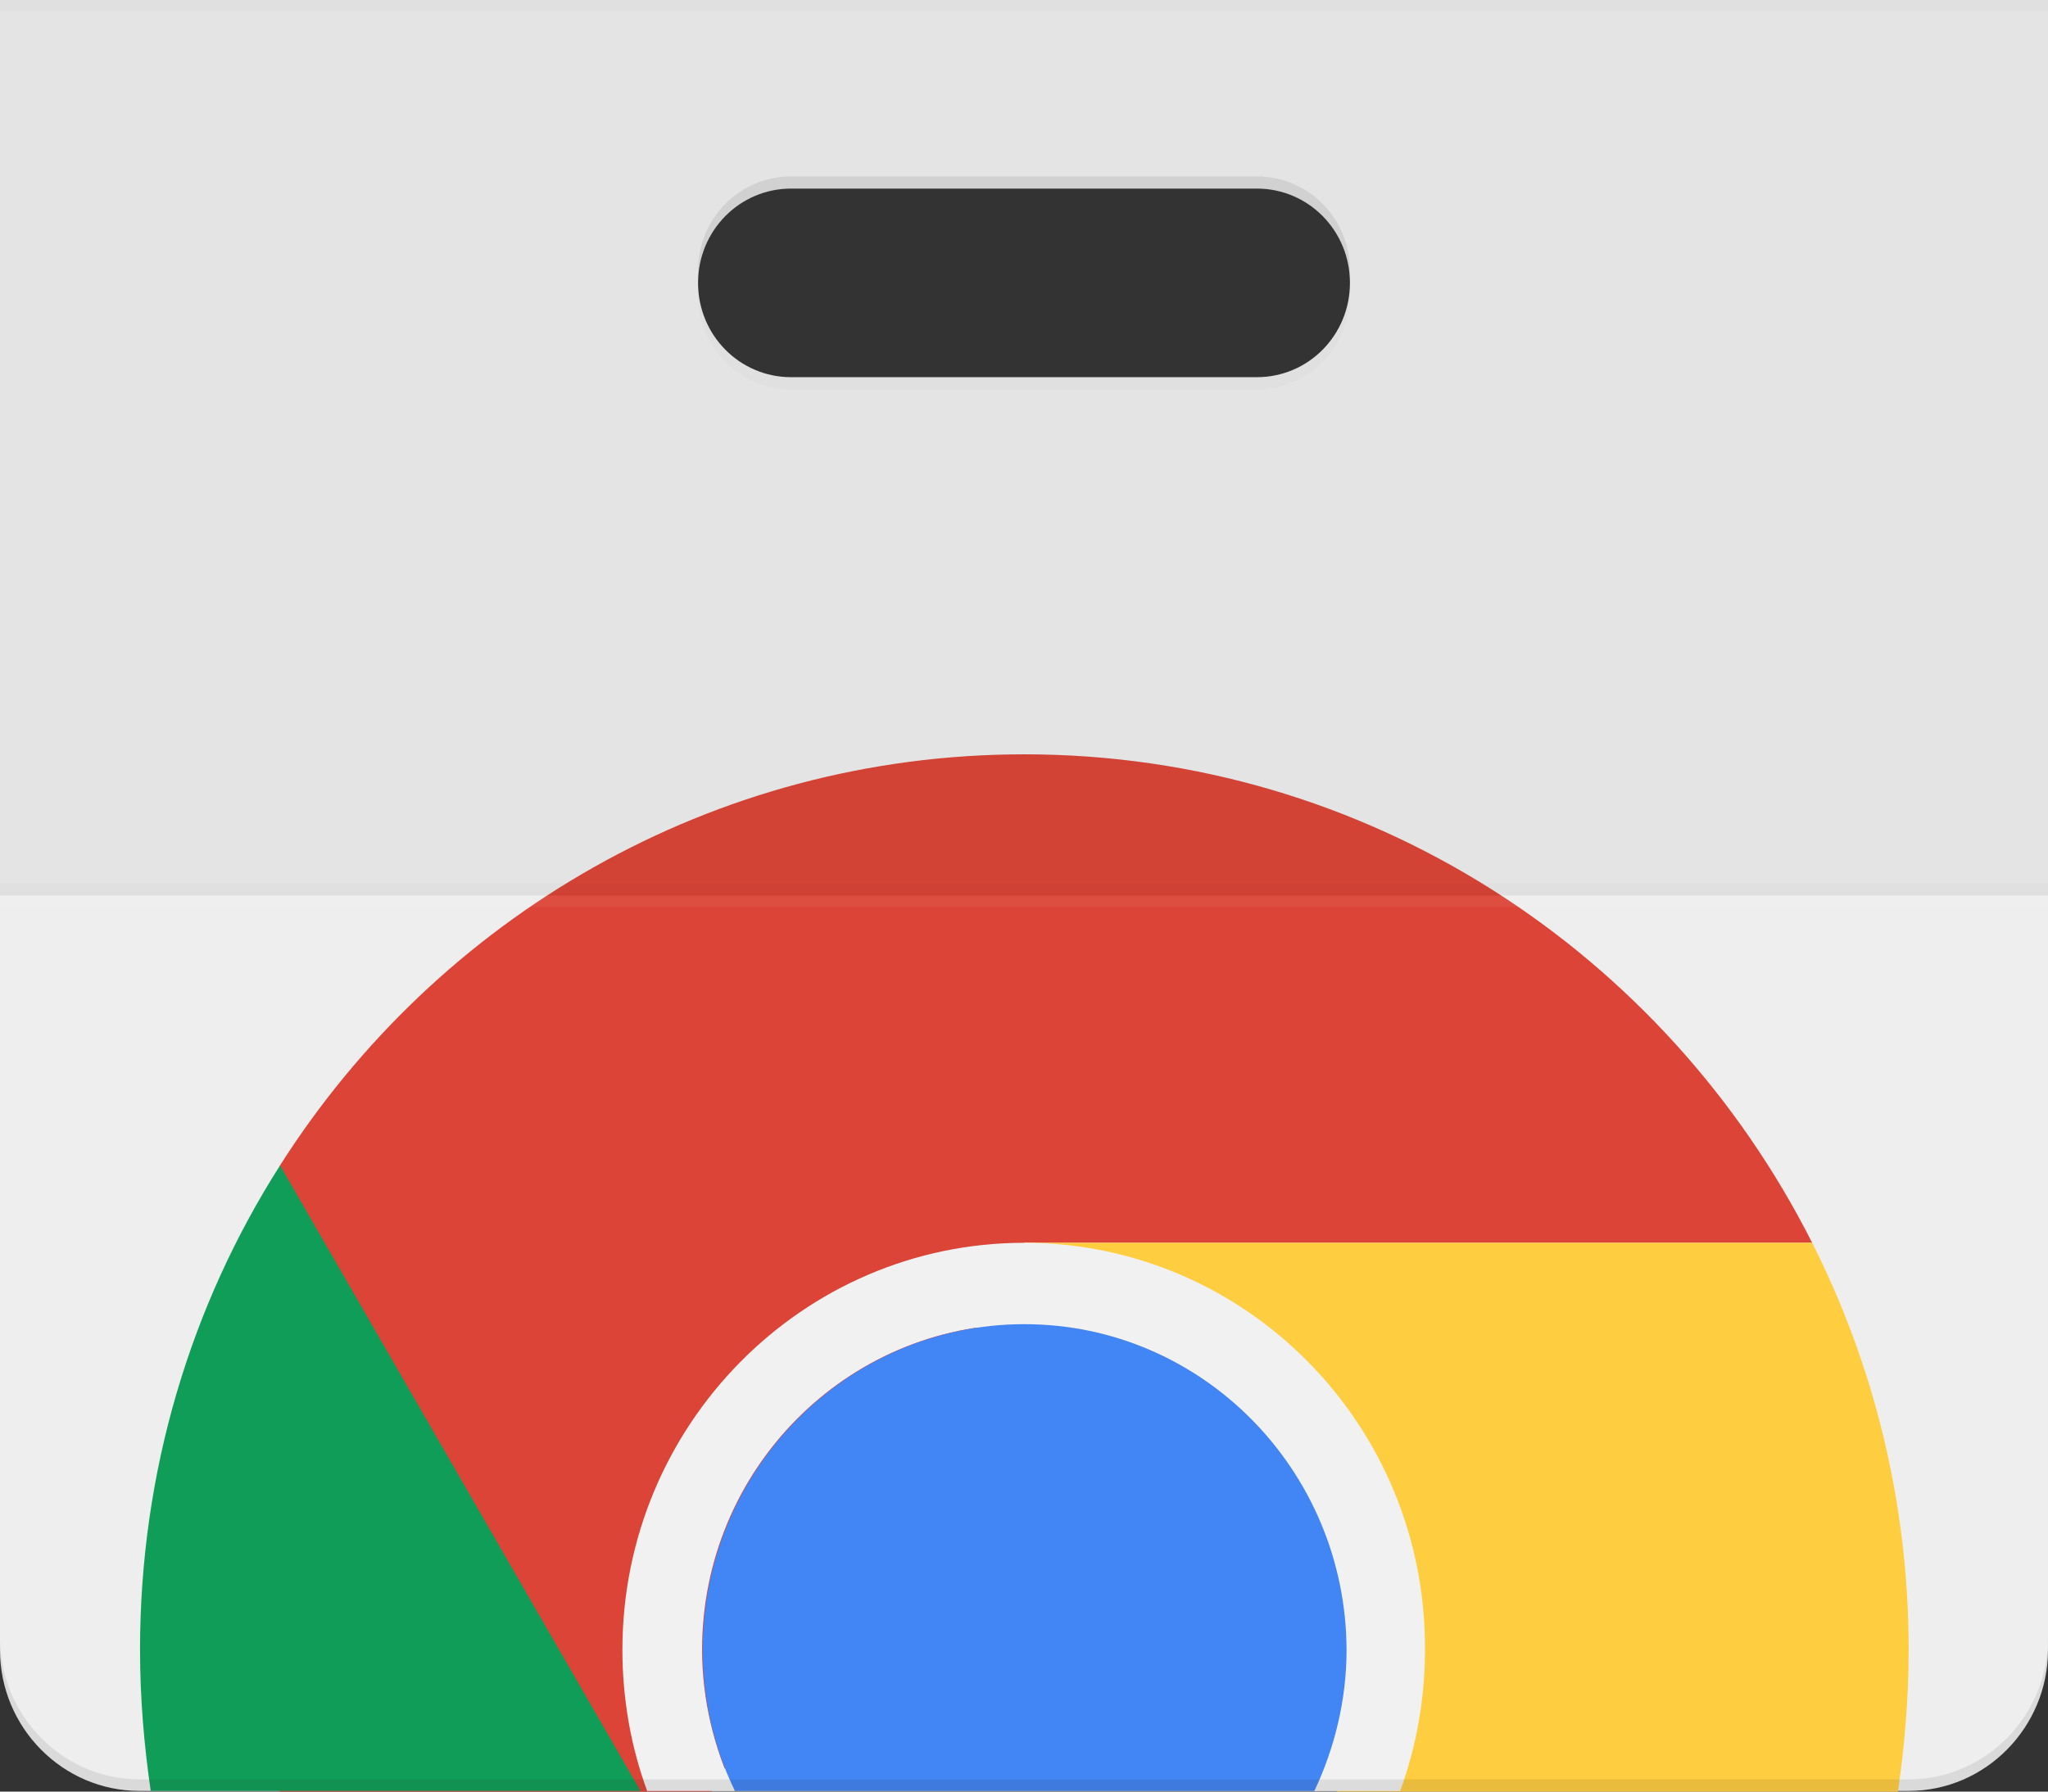
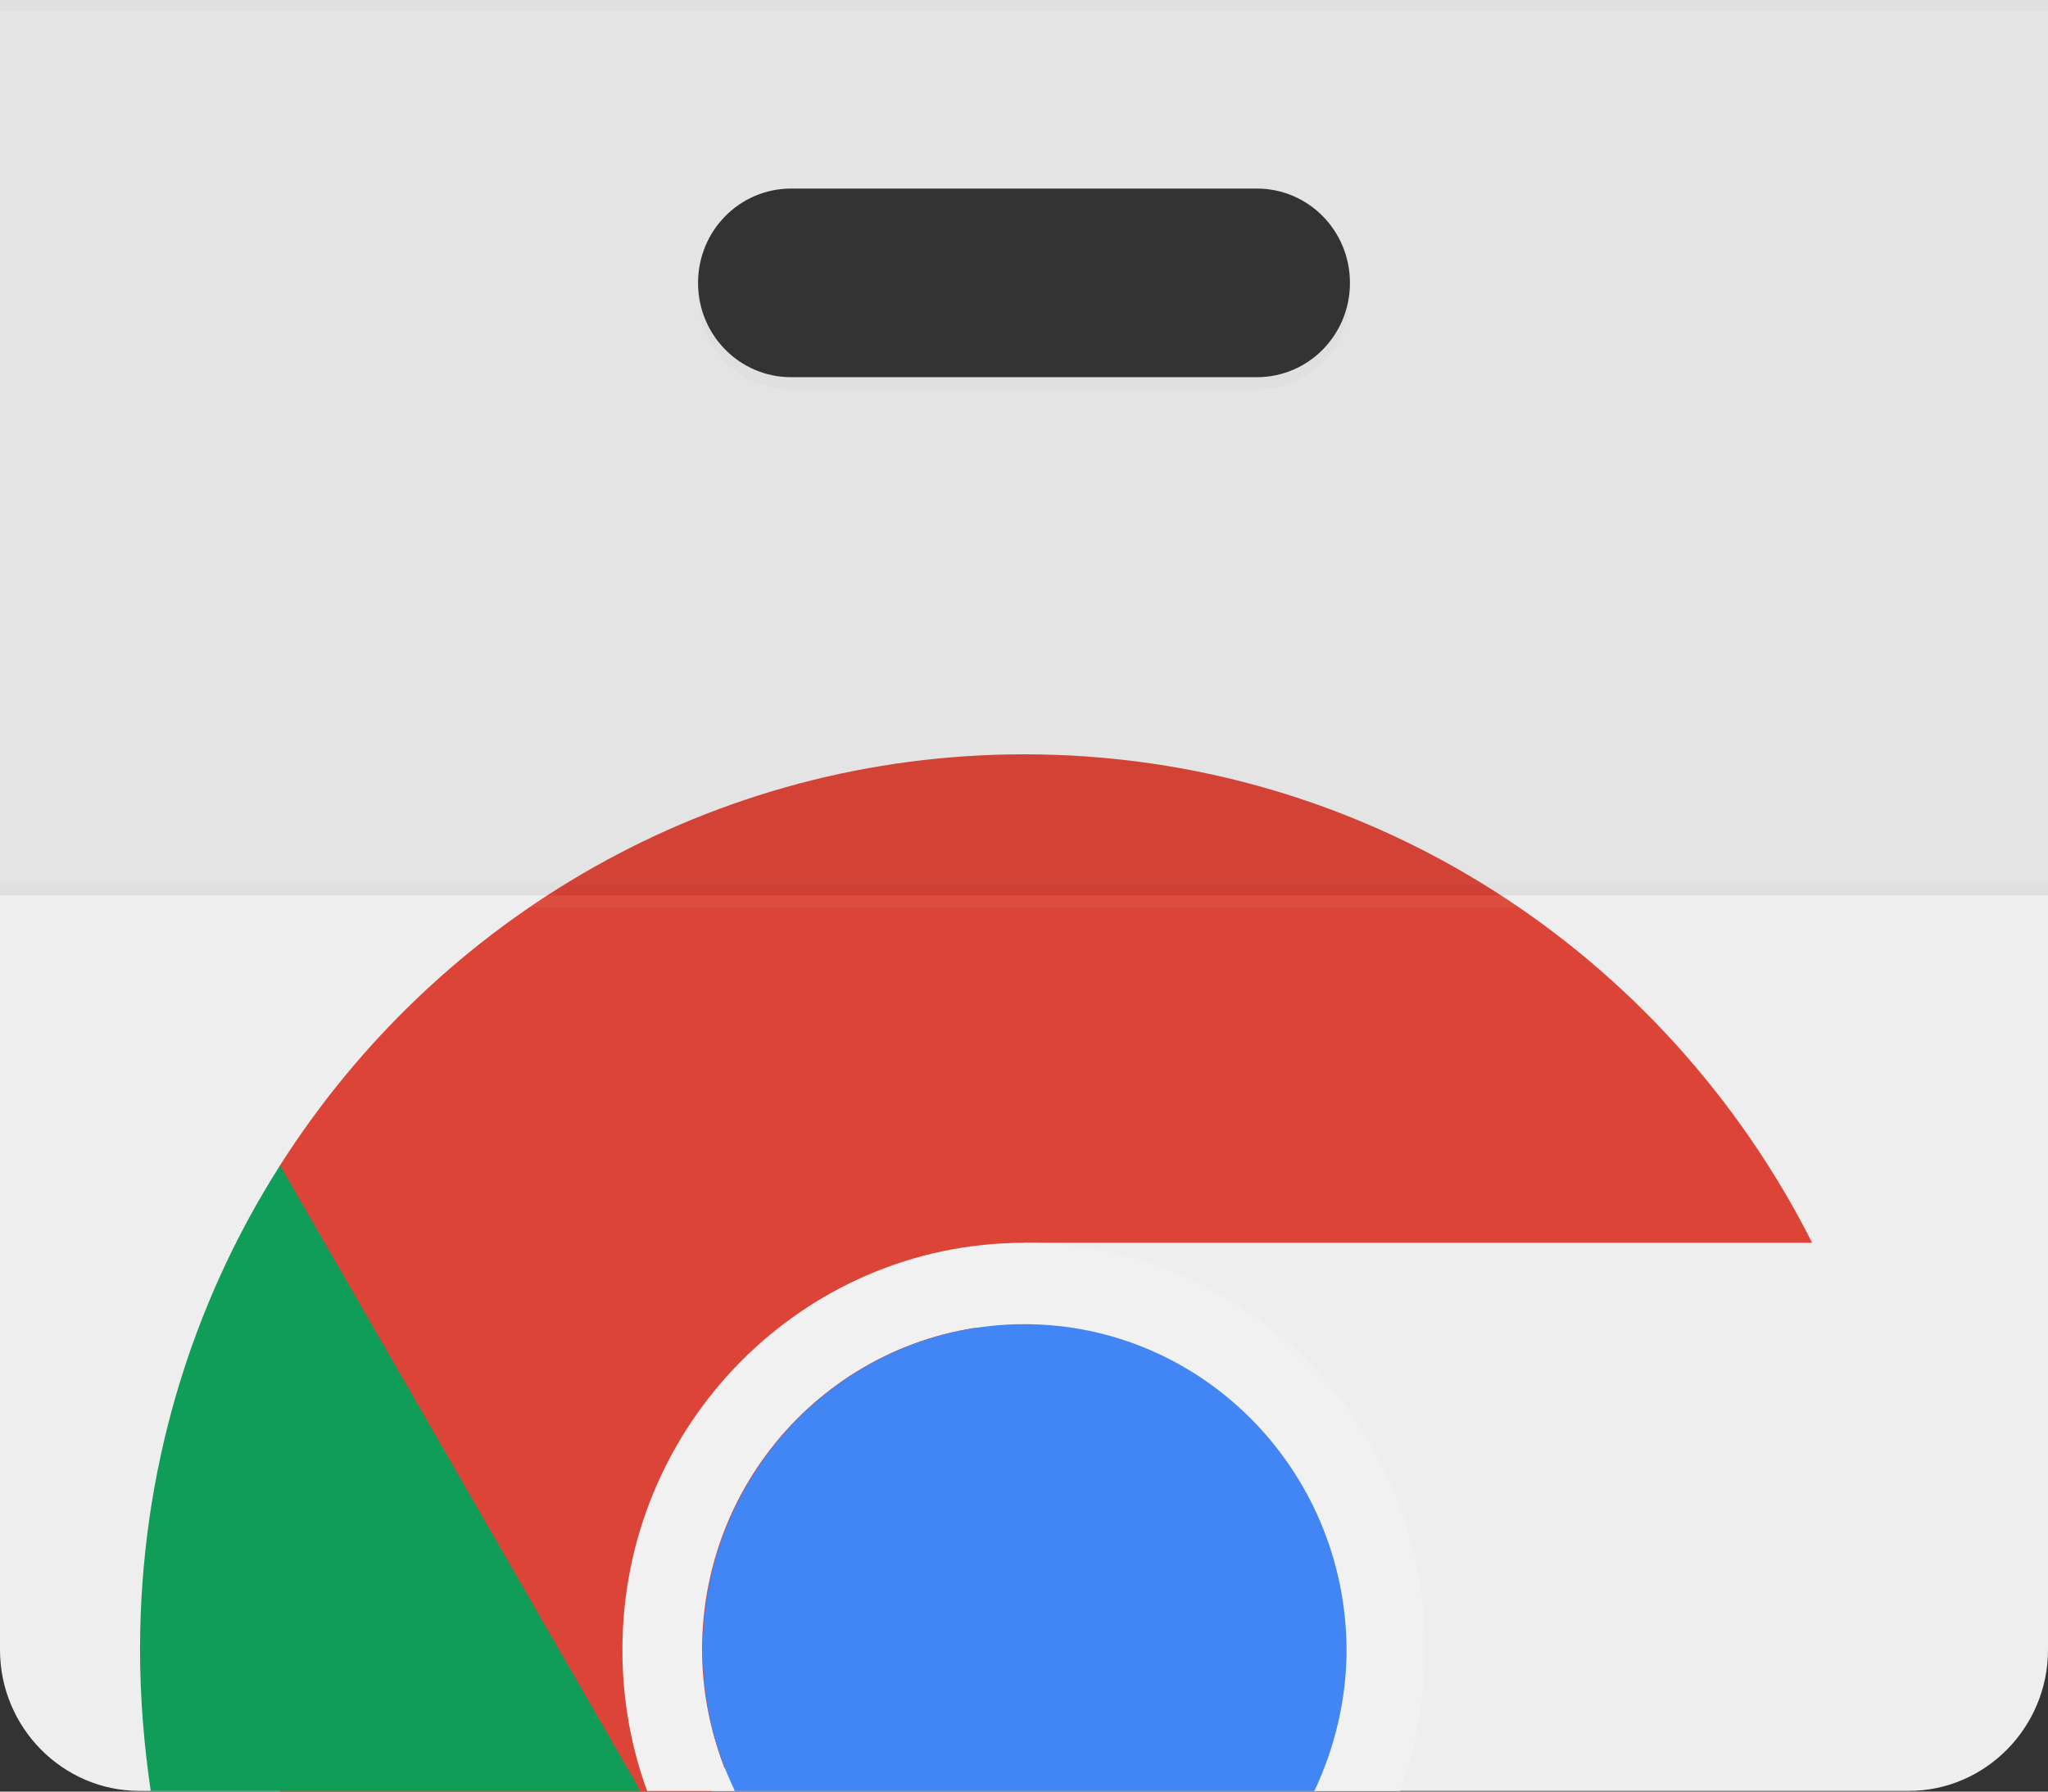
<svg xmlns="http://www.w3.org/2000/svg" width="32" height="28" viewBox="0 0 32 28" fill="none">
  <rect x="0" y="0" width="32" height="28" fill="#333333" stroke="none" />
  <path d="M19.638 5.895H12.362C11.556 5.895 10.907 5.237 10.907 4.421C10.907 3.605 11.556 2.947 12.362 2.947H19.638C20.444 2.947 21.093 3.605 21.093 4.421C21.093 5.237 20.444 5.895 19.638 5.895ZM0 0V25.784C0 27.003 0.984 27.989 2.177 27.989H29.823C31.026 27.989 32 26.993 32 25.784V0H0Z" fill="#EEEEEE" />
  <path d="M16.005 11.789C11.127 11.789 6.835 14.344 4.375 18.214V28H11.117L16.005 19.423H28.315C26.023 14.885 21.375 11.789 16.005 11.789Z" fill="#DB4437" />
  <path d="M4.376 18.214C2.983 20.398 2.188 22.996 2.188 25.784C2.188 26.537 2.251 27.279 2.355 27.989H10.007L4.376 18.214Z" fill="#0F9D58" />
-   <path d="M29.823 25.784C29.823 23.494 29.278 21.331 28.315 19.423H16.005L20.894 28H29.655C29.76 27.279 29.823 26.537 29.823 25.784Z" fill="#FFCD40" />
  <path d="M16.005 19.423C12.54 19.423 9.725 22.275 9.725 25.784C9.725 26.558 9.861 27.311 10.112 27.99H11.473C11.159 27.322 10.97 26.569 10.97 25.784C10.97 22.975 13.221 20.695 15.995 20.695C18.769 20.695 21.019 22.975 21.019 25.784C21.019 26.579 20.841 27.322 20.517 27.99H21.878C22.129 27.3 22.265 26.558 22.265 25.784C22.286 22.275 19.47 19.423 16.005 19.423Z" fill="#F1F1F1" />
  <path d="M16.005 20.695C13.231 20.695 10.98 22.974 10.98 25.784C10.98 26.579 11.158 27.321 11.483 27.989H20.538C20.852 27.321 21.04 26.569 21.04 25.784C21.029 22.974 18.779 20.695 16.005 20.695Z" fill="#4285F4" />
  <path opacity="0.05" d="M0 0V13.995H32V0H0ZM19.638 5.895H12.362C11.556 5.895 10.907 5.237 10.907 4.421C10.907 3.605 11.556 2.947 12.362 2.947H19.638C20.444 2.947 21.093 3.605 21.093 4.421C21.093 5.237 20.444 5.895 19.638 5.895Z" fill="#212121" />
  <path opacity="0.02" d="M0 13.814H32V13.995H0V13.814Z" fill="#212121" />
  <path opacity="0.05" d="M0 13.995H32V14.175H0V13.995Z" fill="white" />
  <path opacity="0.02" d="M0 0V0.18H32V0H0ZM19.638 5.895H12.362C11.588 5.895 10.96 5.28 10.918 4.516C10.918 4.548 10.907 4.58 10.907 4.612C10.907 5.428 11.556 6.086 12.362 6.086H19.638C20.444 6.086 21.093 5.428 21.093 4.612C21.093 4.58 21.093 4.548 21.082 4.516C21.04 5.28 20.412 5.895 19.638 5.895Z" fill="#212121" />
-   <path opacity="0.1" d="M29.823 27.809H2.177C0.984 27.809 0 26.813 0 25.604V25.784C0 27.003 0.984 27.989 2.177 27.989H29.823C31.026 27.989 32 26.993 32 25.784V25.604C32 26.813 31.026 27.809 29.823 27.809ZM12.362 2.947H19.638C20.412 2.947 21.04 3.562 21.082 4.326C21.082 4.294 21.093 4.262 21.093 4.23C21.093 3.414 20.444 2.757 19.638 2.757H12.362C11.556 2.757 10.907 3.414 10.907 4.23C10.907 4.262 10.907 4.294 10.918 4.326C10.96 3.562 11.588 2.947 12.362 2.947Z" fill="#231F20" />
</svg>